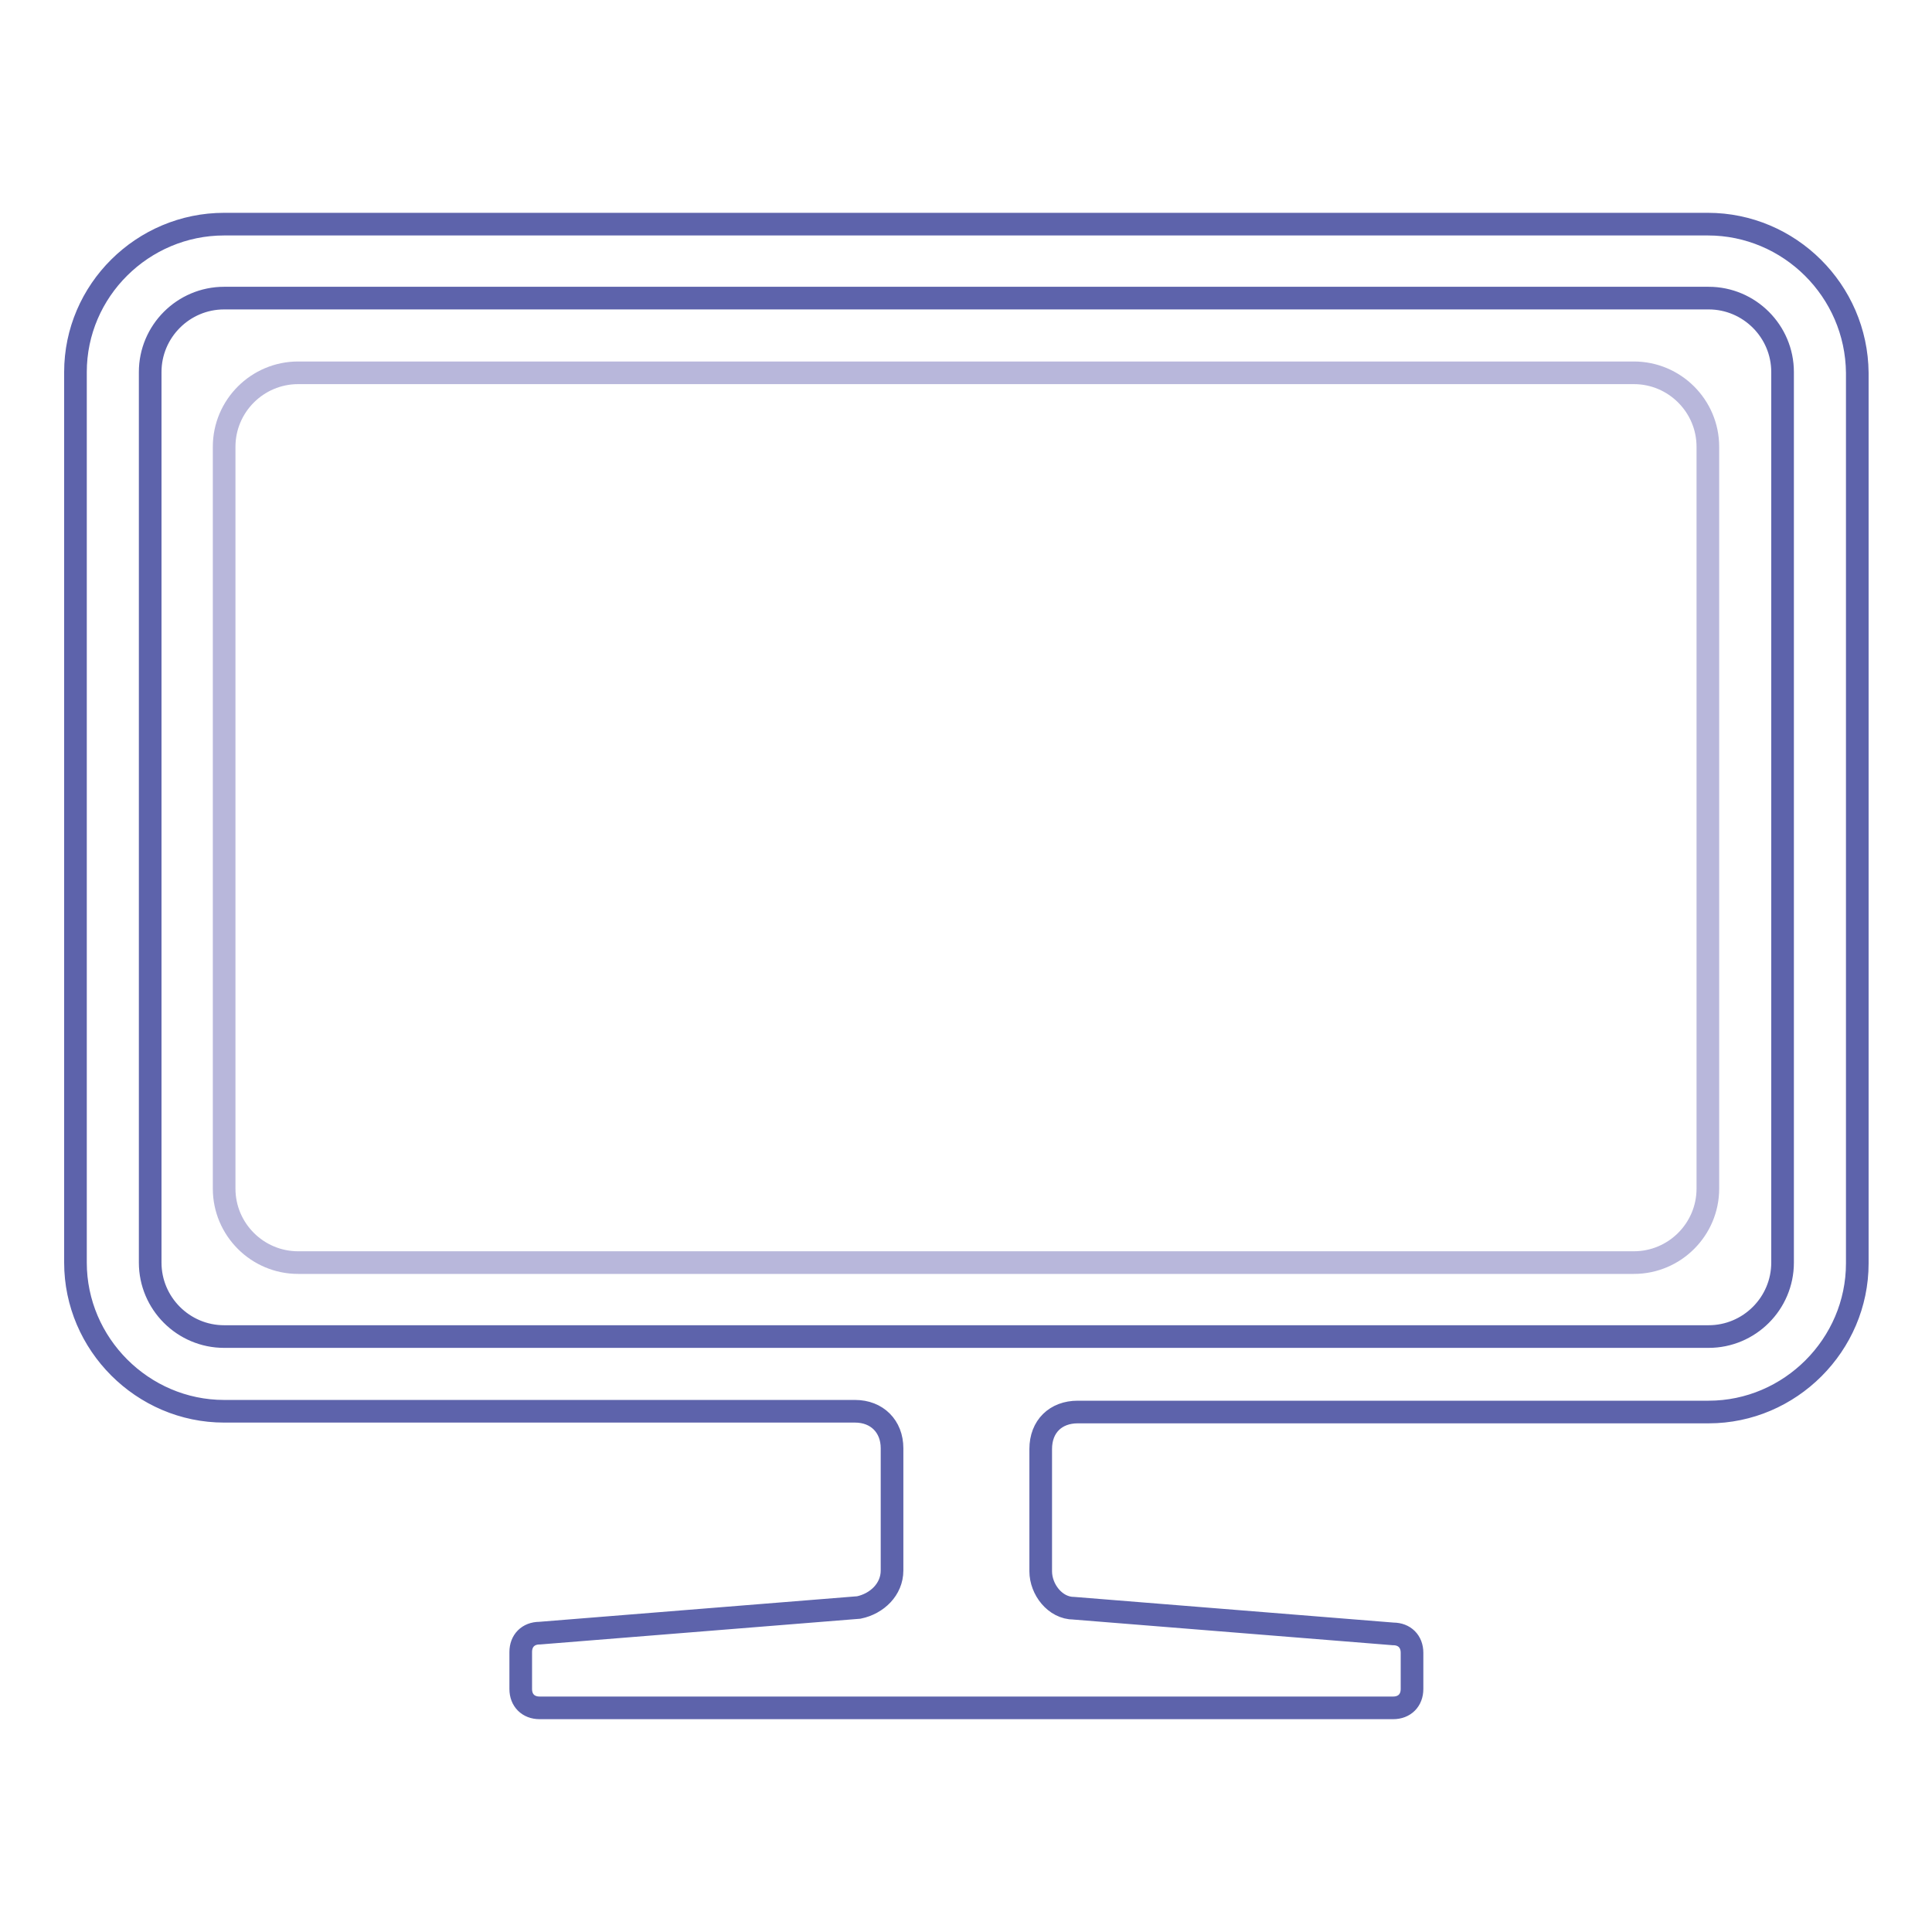
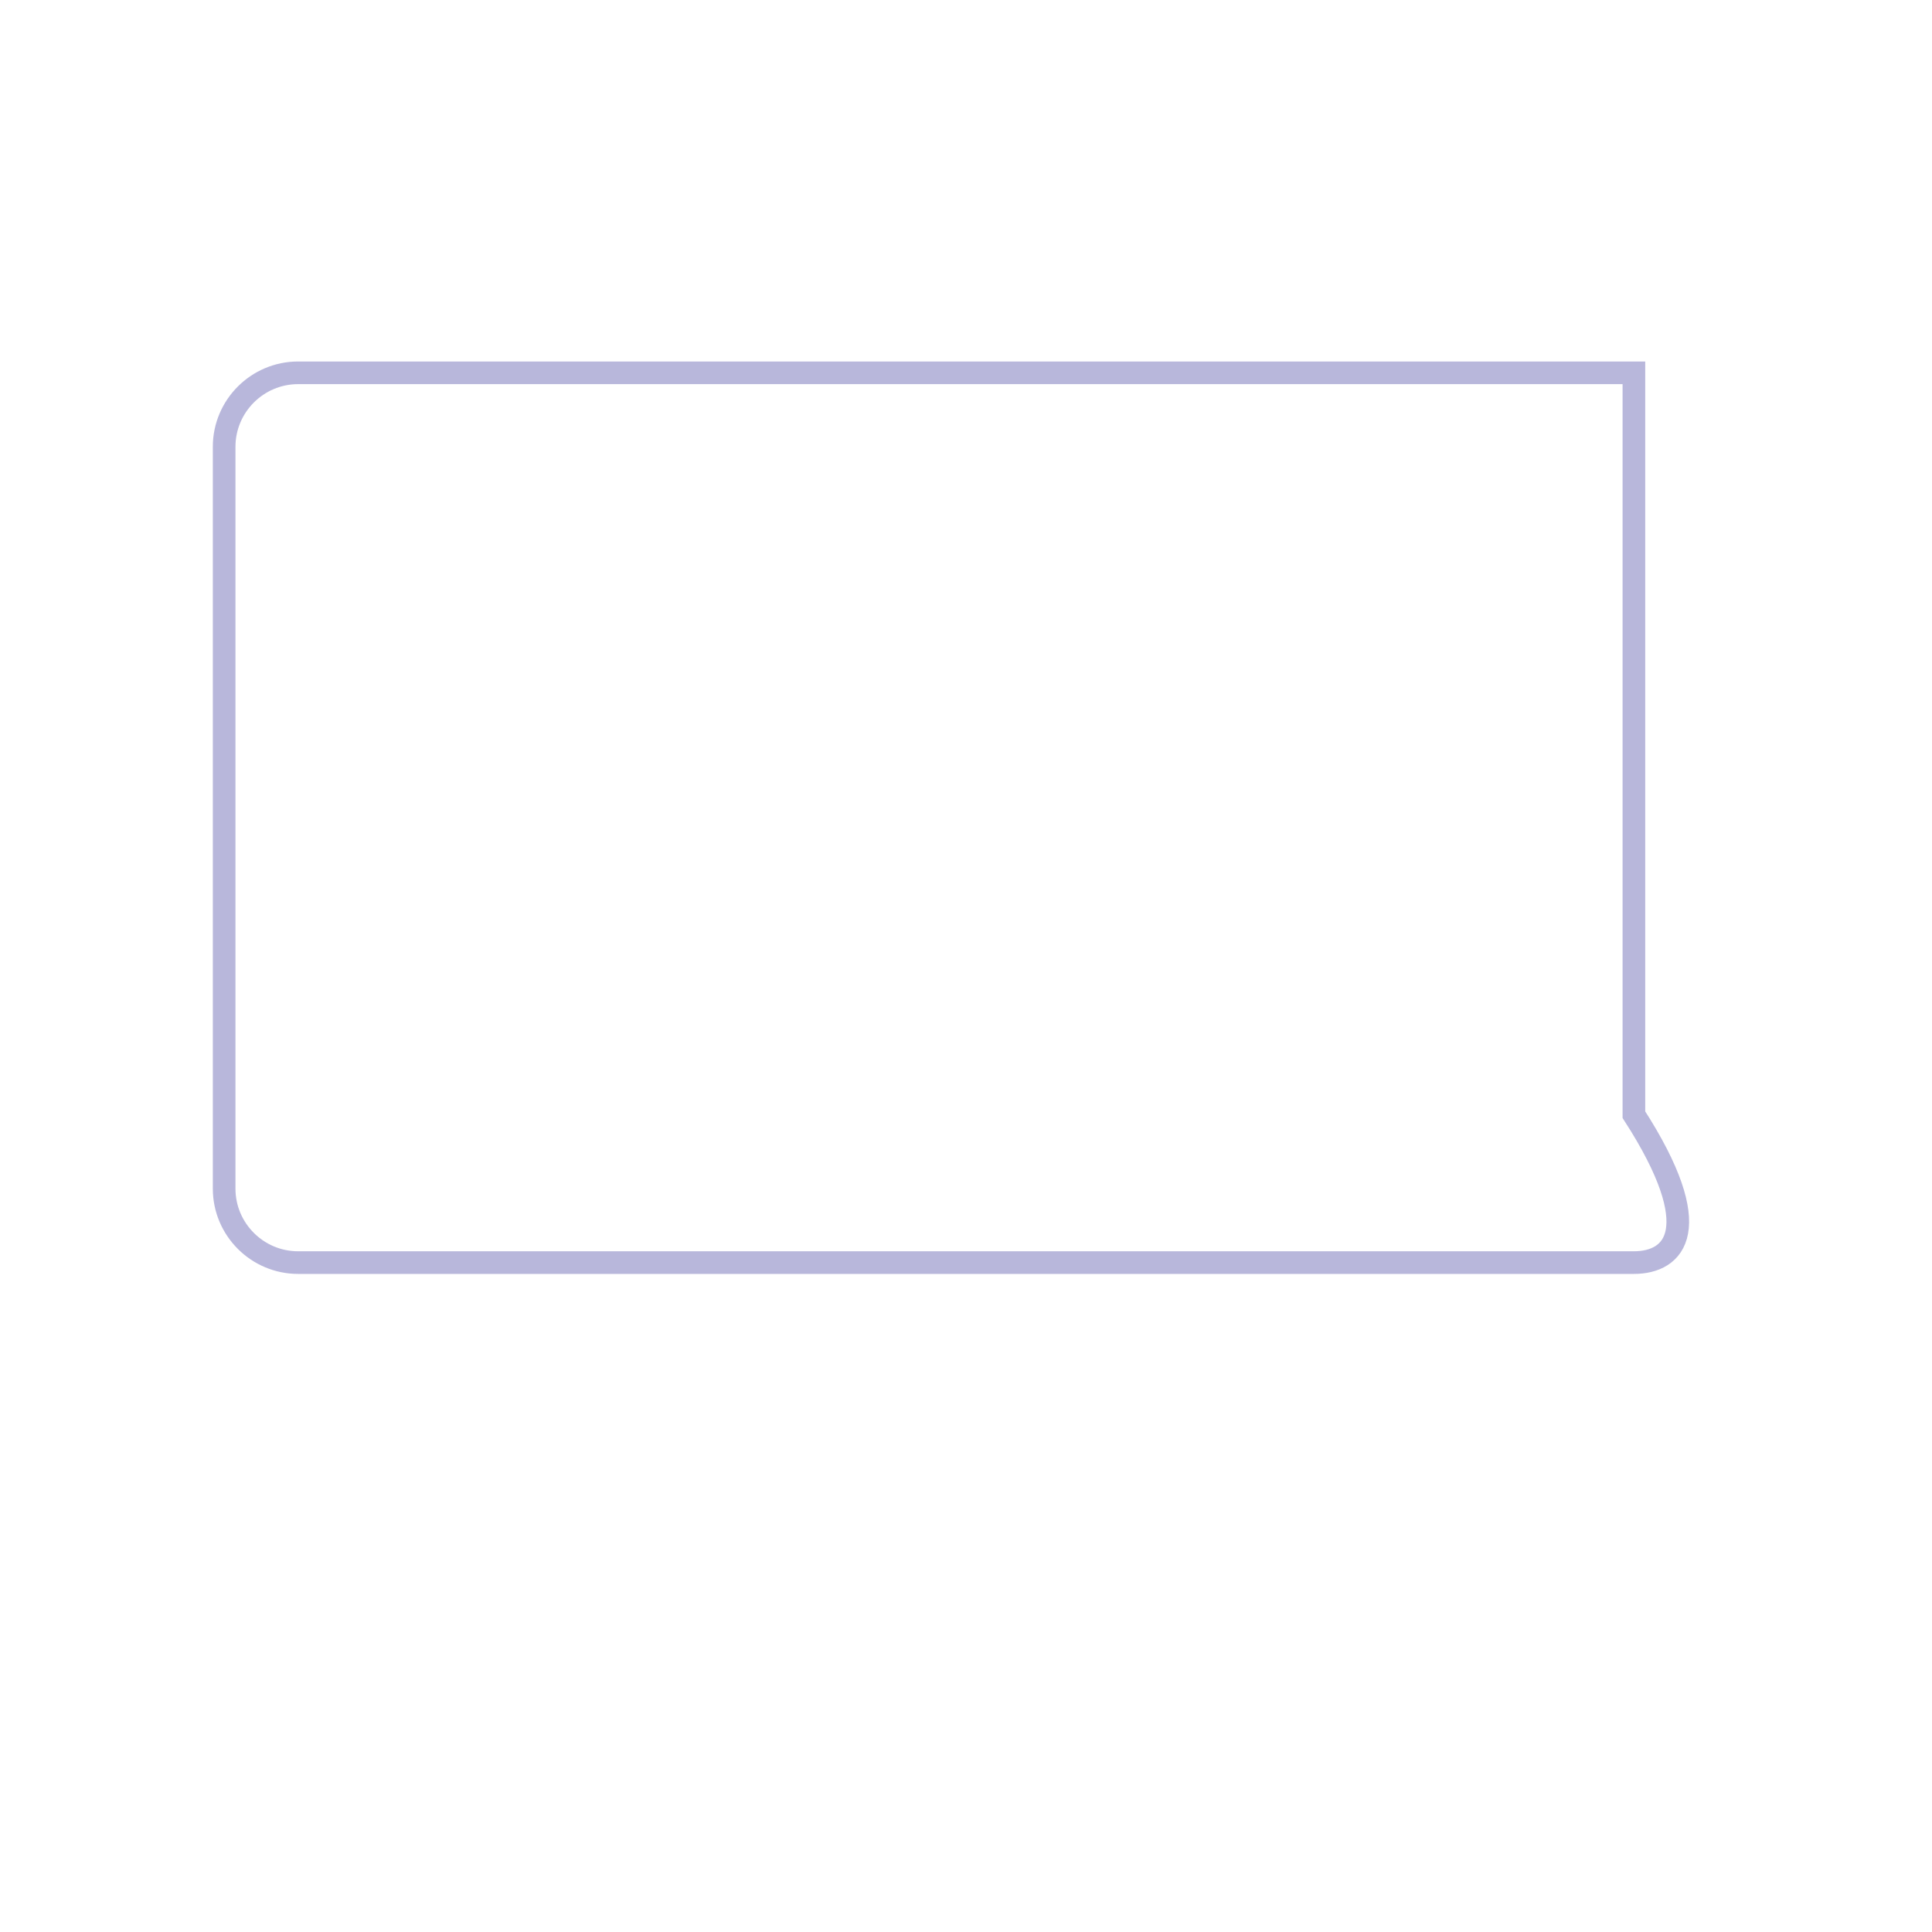
<svg xmlns="http://www.w3.org/2000/svg" version="1.1" x="0px" y="0px" viewBox="0 0 256 256" enable-background="new 0 0 256 256" xml:space="preserve">
  <g>
-     <path stroke-width="3" fill-opacity="0" stroke="#5d63ab" d="M226.3,29.7H29.7C18.9,29.7,10,38.5,10,49.3v118c0,10.8,8.9,19.7,19.7,19.7h83.6c2.9,0,4.9,2,4.9,4.9v16.2 c0,2.5-2,4.4-4.4,4.9l-42.3,3.4c-1.5,0-2.5,1-2.5,2.5v4.9c0,1.5,1,2.5,2.5,2.5h113.1c1.5,0,2.5-1,2.5-2.5V219c0-1.5-1-2.5-2.5-2.5 l-42.3-3.4c-2.5,0-4.4-2.5-4.4-4.9v-16.2c0-3,2-4.9,4.9-4.9h83.6c10.8,0,19.7-8.9,19.7-19.7v-118C246,38.5,237.1,29.7,226.3,29.7z  M236.2,167.3c0,5.4-4.4,9.8-9.8,9.8H29.7c-5.4,0-9.8-4.4-9.8-9.8v-118c0-5.4,4.4-9.8,9.8-9.8h196.7c5.4,0,9.8,4.4,9.8,9.8V167.3z" />
-     <path stroke-width="3" fill-opacity="0" stroke="#b8b7db" d="M216.5,167.3h-177c-5.4,0-9.8-4.4-9.8-9.8V59.2c0-5.4,4.4-9.8,9.8-9.8h177c5.4,0,9.8,4.4,9.8,9.8v98.3 C226.3,162.9,221.9,167.3,216.5,167.3z" />
+     <path stroke-width="3" fill-opacity="0" stroke="#b8b7db" d="M216.5,167.3h-177c-5.4,0-9.8-4.4-9.8-9.8V59.2c0-5.4,4.4-9.8,9.8-9.8h177v98.3 C226.3,162.9,221.9,167.3,216.5,167.3z" />
  </g>
</svg>